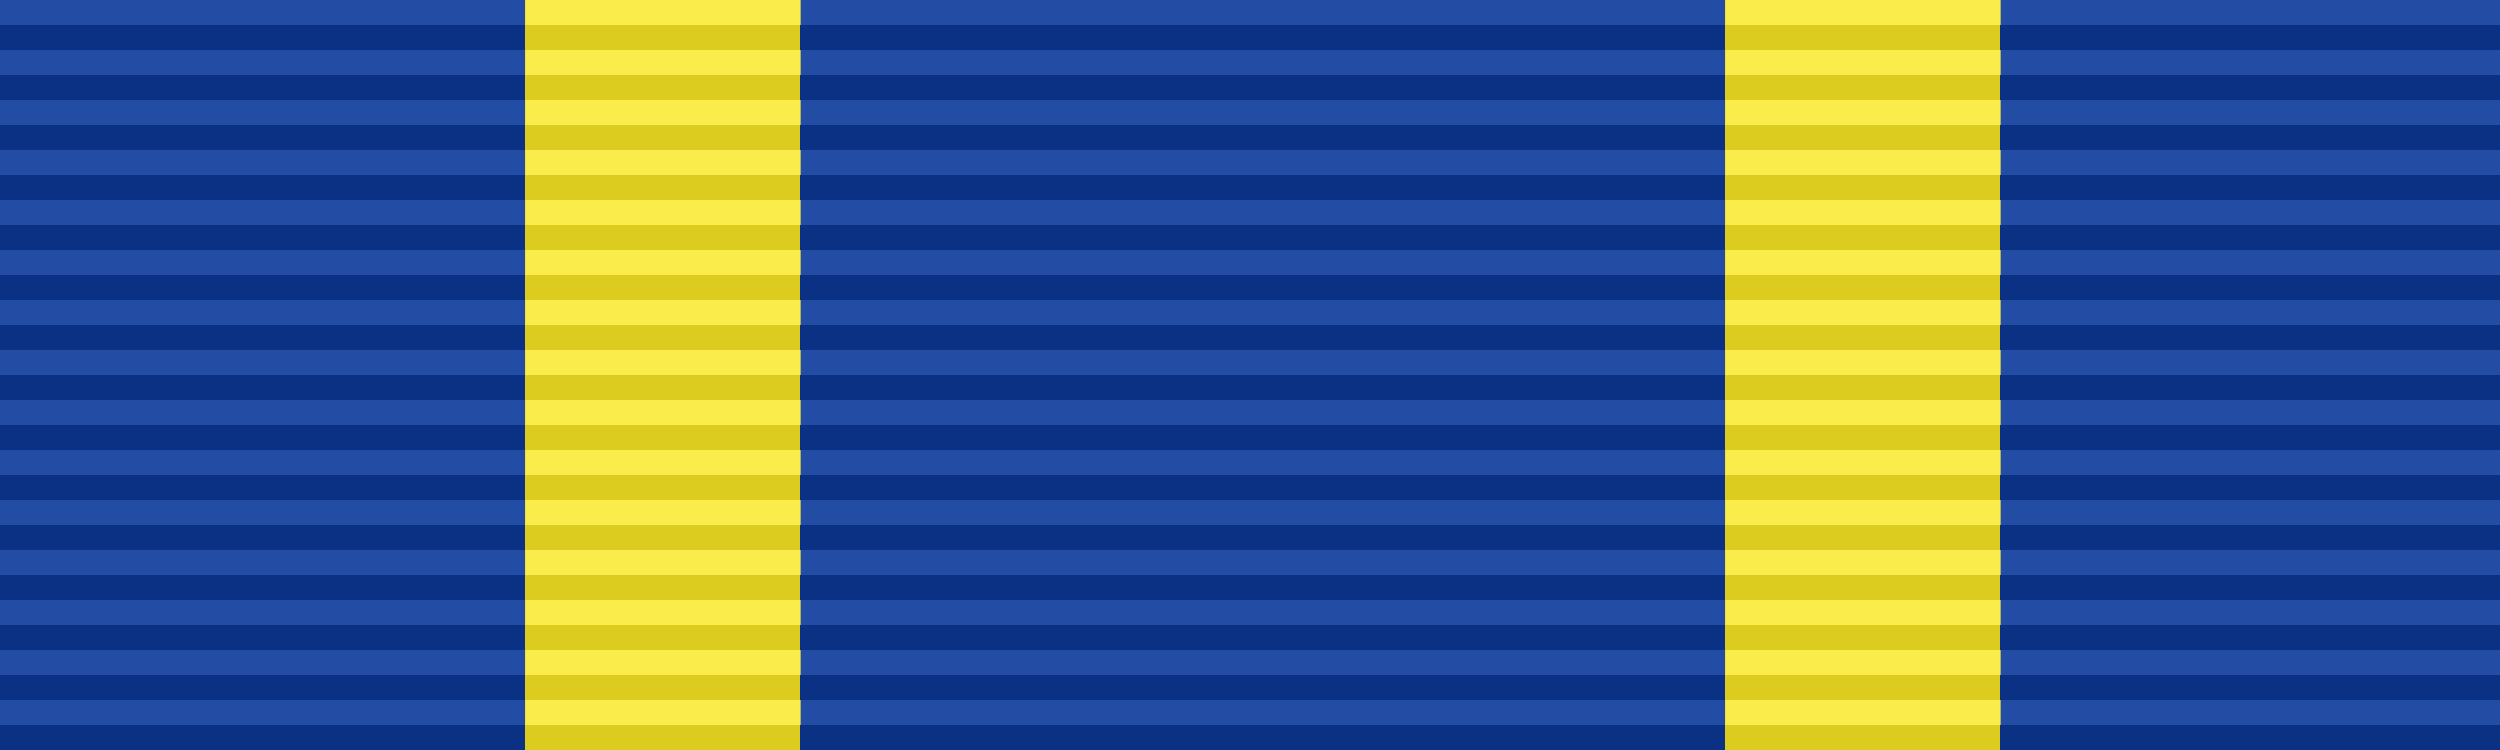
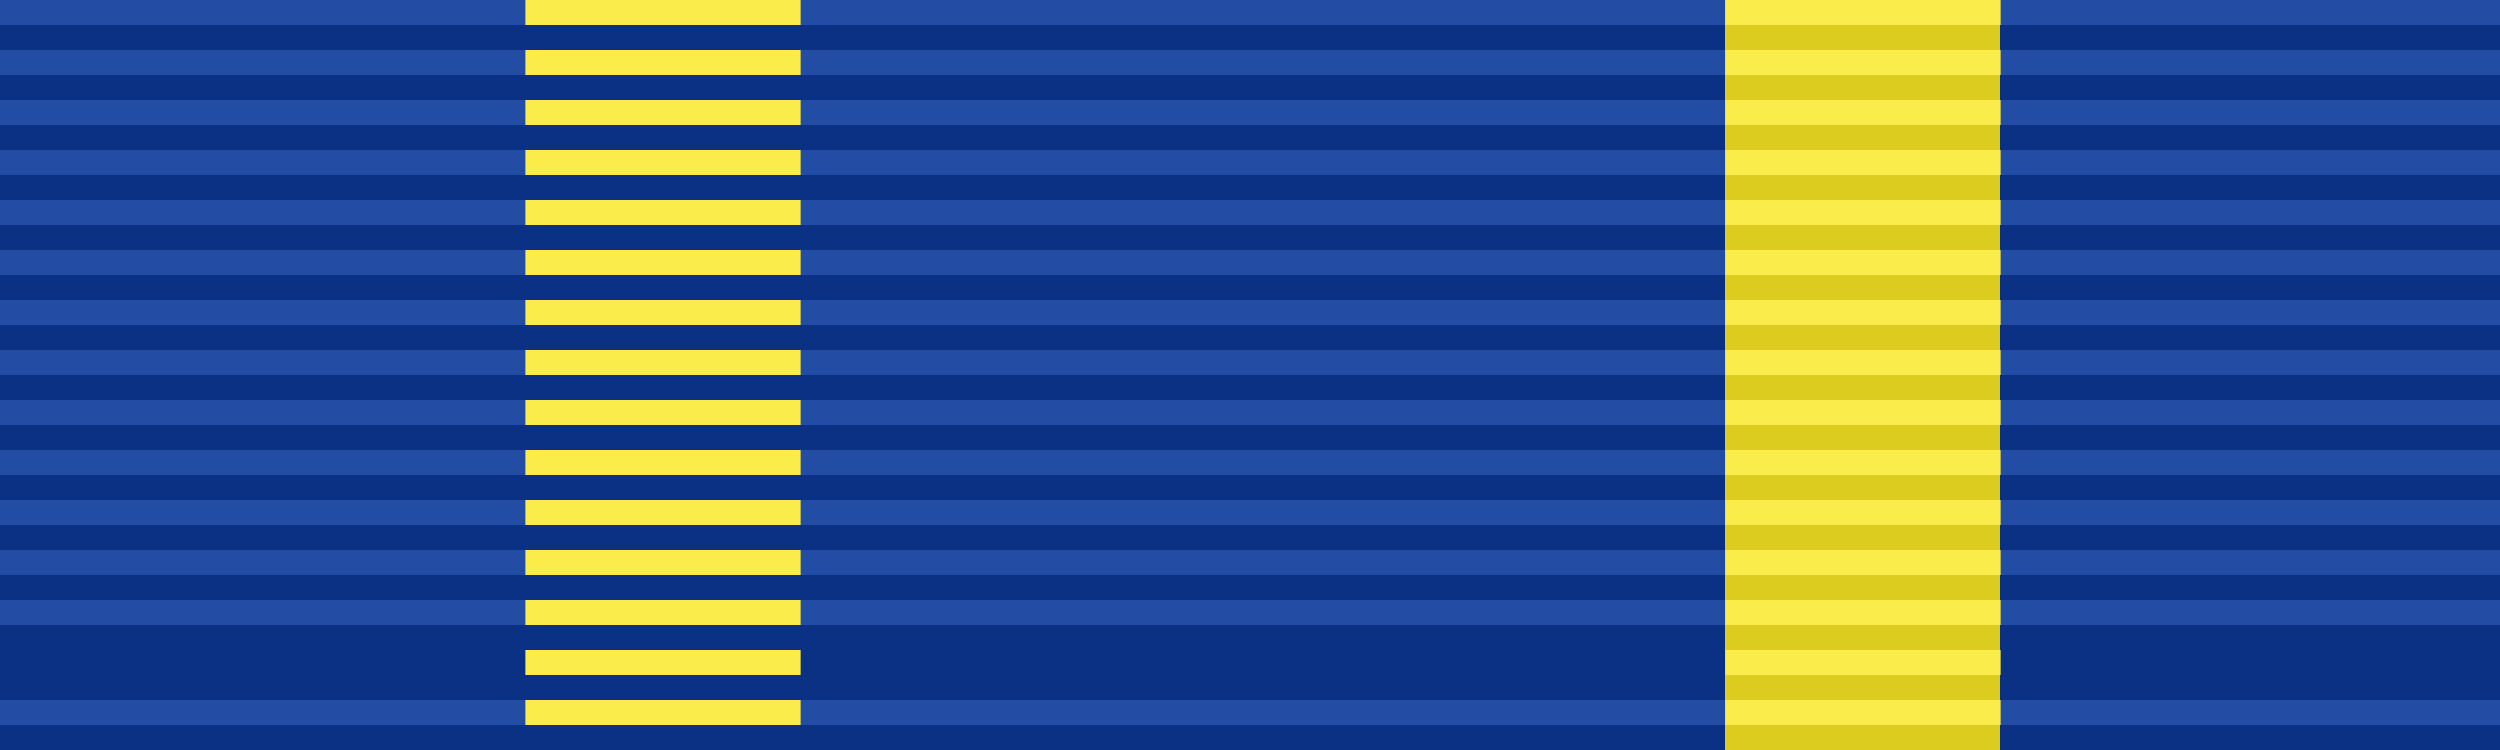
<svg xmlns="http://www.w3.org/2000/svg" version="1.1" width="100" height="30" id="svg2985">
  <defs id="defs2989" />
  <rect width="100" height="30" x="0" y="0" id="rect3786" style="fill:#0b3184;fill-opacity:1;stroke:none" />
  <g transform="translate(-9.608,38.706)" id="g3235" style="fill:#234ca4;fill-opacity:1">
    <rect width="100" height="1" x="9.608" y="9.706" transform="scale(1,-1)" id="rect2984" style="fill:#234ca4;fill-opacity:1;stroke:none" />
-     <rect width="100" height="1" x="9.608" y="-12.706" id="rect3754" style="fill:#234ca4;fill-opacity:1;stroke:none" />
    <rect width="100" height="1" x="9.608" y="-16.706" id="rect3756" style="fill:#234ca4;fill-opacity:1;stroke:none" />
    <rect width="100" height="1" x="9.608" y="13.706" transform="scale(1,-1)" id="rect3758" style="fill:#234ca4;fill-opacity:1;stroke:none" />
    <rect width="100" height="1" x="9.608" y="17.706" transform="scale(1,-1)" id="rect3760" style="fill:#234ca4;fill-opacity:1;stroke:none" />
    <rect width="100" height="1" x="9.608" y="-20.706" id="rect3762" style="fill:#234ca4;fill-opacity:1;stroke:none" />
    <rect width="100" height="1" x="9.608" y="-24.706" id="rect3764" style="fill:#234ca4;fill-opacity:1;stroke:none" />
    <rect width="100" height="1" x="9.608" y="21.706" transform="scale(1,-1)" id="rect3766" style="fill:#234ca4;fill-opacity:1;stroke:none" />
    <rect width="100" height="1" x="9.608" y="31.706" transform="scale(1,-1)" id="rect3768" style="fill:#234ca4;fill-opacity:1;stroke:none" />
    <rect width="100" height="1" x="9.608" y="-34.706" id="rect3770" style="fill:#234ca4;fill-opacity:1;stroke:none" />
    <rect width="100" height="1" x="9.608" y="-38.706" id="rect3772" style="fill:#234ca4;fill-opacity:1;stroke:none" />
    <rect width="100" height="1" x="9.608" y="35.706" transform="scale(1,-1)" id="rect3774" style="fill:#234ca4;fill-opacity:1;stroke:none" />
    <rect width="100" height="1" x="9.608" y="-26.706" id="rect3778" style="fill:#234ca4;fill-opacity:1;stroke:none" />
    <rect width="100" height="1" x="9.608" y="-30.706" id="rect3780" style="fill:#234ca4;fill-opacity:1;stroke:none" />
    <rect width="100" height="1" x="9.608" y="27.706" transform="scale(1,-1)" id="rect3782" style="fill:#234ca4;fill-opacity:1;stroke:none" />
  </g>
-   <rect width="11" height="30" x="21" y="0" id="rect2982" style="fill:#dccc1f;fill-opacity:1;stroke:none" />
  <g transform="matrix(0.367,0,0,1,4.644,70.078)" id="g3285" style="fill:#faec4b;fill-opacity:1">
    <rect width="30" height="1" x="44.608" y="41.078" transform="scale(1,-1)" id="rect3044" style="fill:#faec4b;fill-opacity:1;stroke:none" />
    <rect width="30" height="1" x="44.608" y="-44.078" id="rect3046" style="fill:#faec4b;fill-opacity:1;stroke:none" />
    <rect width="30" height="1" x="44.608" y="-48.078" id="rect3048" style="fill:#faec4b;fill-opacity:1;stroke:none" />
    <rect width="30" height="1" x="44.608" y="45.078" transform="scale(1,-1)" id="rect3050" style="fill:#faec4b;fill-opacity:1;stroke:none" />
    <rect width="30" height="1" x="44.608" y="49.078" transform="scale(1,-1)" id="rect3052" style="fill:#faec4b;fill-opacity:1;stroke:none" />
    <rect width="30" height="1" x="44.608" y="-52.078" id="rect3054" style="fill:#faec4b;fill-opacity:1;stroke:none" />
    <rect width="30" height="1" x="44.608" y="-56.078" id="rect3056" style="fill:#faec4b;fill-opacity:1;stroke:none" />
    <rect width="30" height="1" x="44.608" y="53.078" transform="scale(1,-1)" id="rect3058" style="fill:#faec4b;fill-opacity:1;stroke:none" />
    <rect width="30" height="1" x="44.608" y="63.078" transform="scale(1,-1)" id="rect3060" style="fill:#faec4b;fill-opacity:1;stroke:none" />
    <rect width="30" height="1" x="44.608" y="-66.078" id="rect3062" style="fill:#faec4b;fill-opacity:1;stroke:none" />
    <rect width="30" height="1" x="44.608" y="-70.078" id="rect3064" style="fill:#faec4b;fill-opacity:1;stroke:none" />
    <rect width="30" height="1" x="44.608" y="67.078" transform="scale(1,-1)" id="rect3066" style="fill:#faec4b;fill-opacity:1;stroke:none" />
    <rect width="30" height="1" x="44.608" y="-58.078" id="rect3068" style="fill:#faec4b;fill-opacity:1;stroke:none" />
    <rect width="30" height="1" x="44.608" y="-62.078" id="rect3070" style="fill:#faec4b;fill-opacity:1;stroke:none" />
    <rect width="30" height="1" x="44.608" y="59.078" transform="scale(1,-1)" id="rect3072" style="fill:#faec4b;fill-opacity:1;stroke:none" />
  </g>
  <rect width="11" height="30" x="69" y="0" id="rect3055" style="fill:#dccc1f;fill-opacity:1;stroke:none" />
  <g transform="matrix(0.367,0,0,1,52.644,70.078)" id="g3057" style="fill:#faec4b;fill-opacity:1">
    <rect width="30" height="1" x="44.608" y="41.078" transform="scale(1,-1)" id="rect3059" style="fill:#faec4b;fill-opacity:1;stroke:none" />
    <rect width="30" height="1" x="44.608" y="-44.078" id="rect3061" style="fill:#faec4b;fill-opacity:1;stroke:none" />
    <rect width="30" height="1" x="44.608" y="-48.078" id="rect3063" style="fill:#faec4b;fill-opacity:1;stroke:none" />
    <rect width="30" height="1" x="44.608" y="45.078" transform="scale(1,-1)" id="rect3065" style="fill:#faec4b;fill-opacity:1;stroke:none" />
    <rect width="30" height="1" x="44.608" y="49.078" transform="scale(1,-1)" id="rect3067" style="fill:#faec4b;fill-opacity:1;stroke:none" />
    <rect width="30" height="1" x="44.608" y="-52.078" id="rect3069" style="fill:#faec4b;fill-opacity:1;stroke:none" />
    <rect width="30" height="1" x="44.608" y="-56.078" id="rect3071" style="fill:#faec4b;fill-opacity:1;stroke:none" />
    <rect width="30" height="1" x="44.608" y="53.078" transform="scale(1,-1)" id="rect3073" style="fill:#faec4b;fill-opacity:1;stroke:none" />
    <rect width="30" height="1" x="44.608" y="63.078" transform="scale(1,-1)" id="rect3075" style="fill:#faec4b;fill-opacity:1;stroke:none" />
    <rect width="30" height="1" x="44.608" y="-66.078" id="rect3077" style="fill:#faec4b;fill-opacity:1;stroke:none" />
    <rect width="30" height="1" x="44.608" y="-70.078" id="rect3079" style="fill:#faec4b;fill-opacity:1;stroke:none" />
    <rect width="30" height="1" x="44.608" y="67.078" transform="scale(1,-1)" id="rect3081" style="fill:#faec4b;fill-opacity:1;stroke:none" />
    <rect width="30" height="1" x="44.608" y="-58.078" id="rect3083" style="fill:#faec4b;fill-opacity:1;stroke:none" />
    <rect width="30" height="1" x="44.608" y="-62.078" id="rect3085" style="fill:#faec4b;fill-opacity:1;stroke:none" />
    <rect width="30" height="1" x="44.608" y="59.078" transform="scale(1,-1)" id="rect3087" style="fill:#faec4b;fill-opacity:1;stroke:none" />
  </g>
</svg>